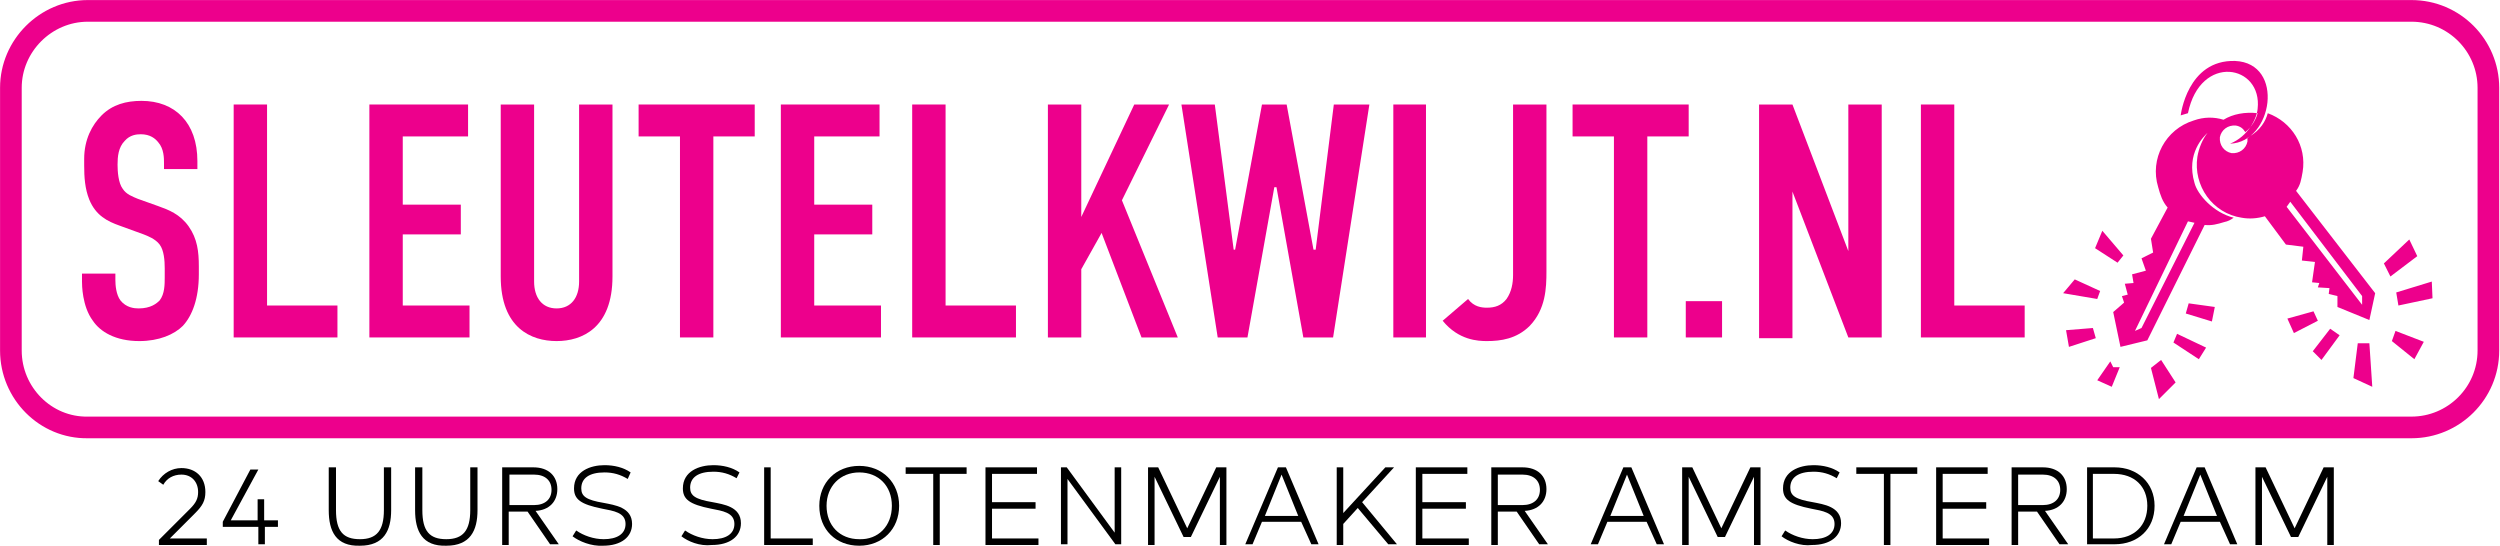
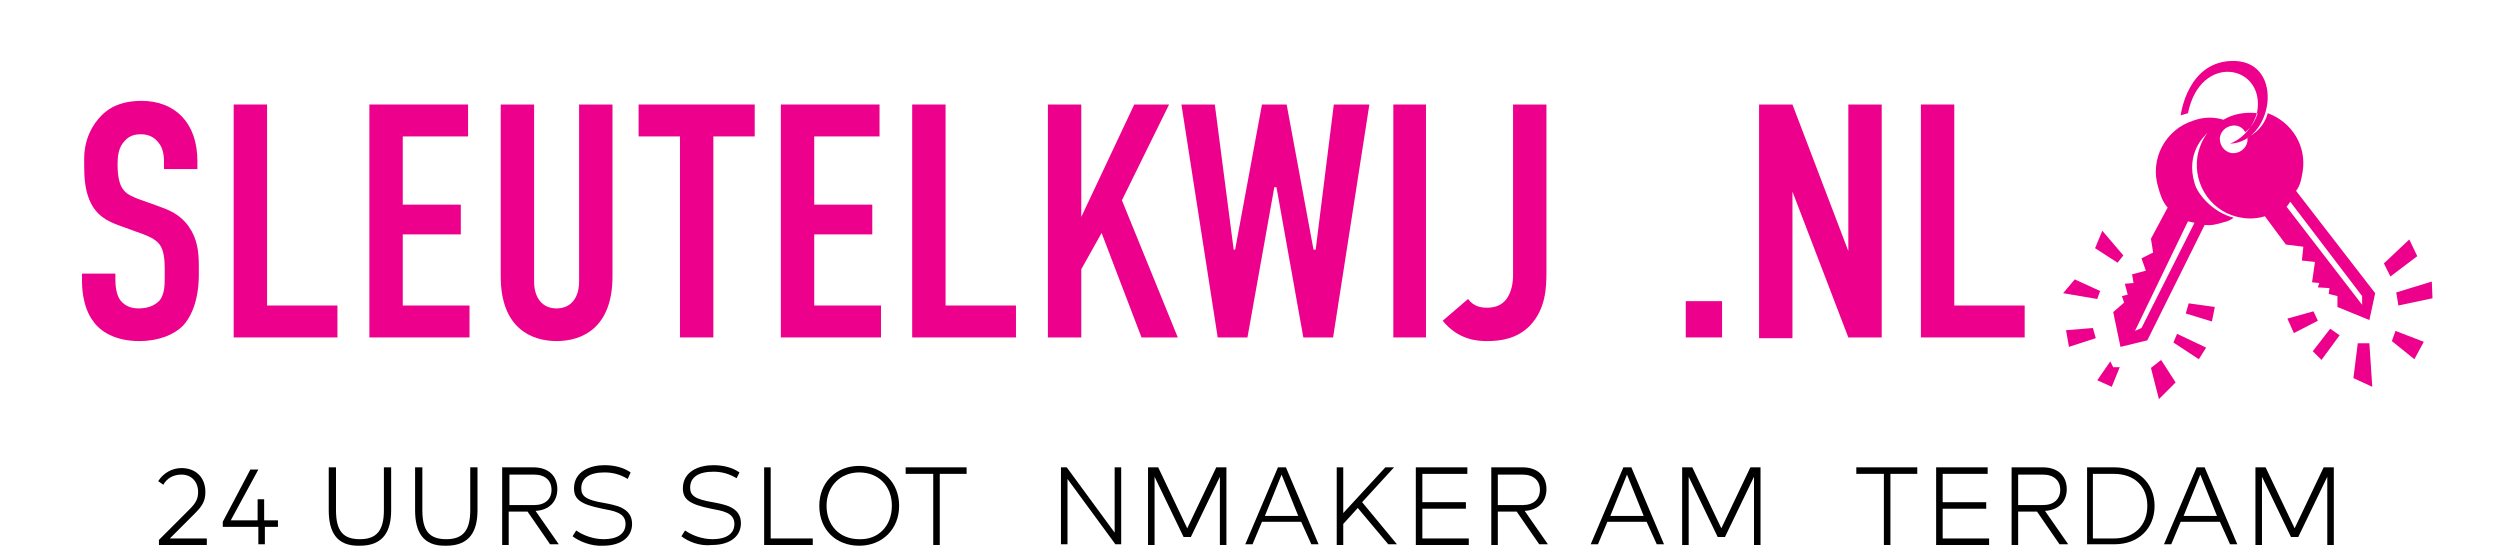
<svg xmlns="http://www.w3.org/2000/svg" version="1.1" id="svg1051" x="0px" y="0px" viewBox="0 0 344.5 75.3" style="enable-background:new 0 0 344.5 75.3;" xml:space="preserve">
  <style type="text/css">
	.st0{fill:none;stroke:#ED008C;stroke-width:2.984;stroke-linejoin:round;stroke-miterlimit:12.491;}
	.st1{enable-background:new    ;}
	.st2{fill:#ED008C;}
	.st3{fill-rule:evenodd;clip-rule:evenodd;fill:#ED008C;}
</style>
  <g>
-     <path id="rect1627" class="st0" d="M12.1,1.5h320.2c5.9,0,10.6,4.8,10.6,10.6v36.2c0,5.9-4.8,10.6-10.6,10.6H12.1   C6.3,59,1.5,54.2,1.5,48.3V12.1C1.5,6.3,6.3,1.5,12.1,1.5z" />
    <g>
      <g class="st1">
        <path class="st2" d="M22.6,22.5c0-0.7,0-2-0.8-2.9c-0.4-0.5-1.1-1.1-2.4-1.1c-0.6,0-1.5,0.1-2.2,0.9c-0.9,0.9-1,2.2-1,3.3     c0,0.9,0.1,2.5,0.7,3.3c0.5,0.8,1.4,1.1,2.1,1.4l2.8,1c1.4,0.5,3,1.1,4.2,2.8c1.2,1.7,1.4,3.5,1.4,5.5v1.1c0,3.3-0.9,5.7-2.2,7.1     c-1.2,1.2-3.3,2.1-6,2.1c-3.3,0-5.4-1.3-6.4-2.8c-1.5-2-1.5-5-1.5-5.4v-1.1h4.6v0.9c0,0.7,0.1,2,0.7,2.8c0.8,1,1.9,1.1,2.5,1.1     c1.7,0,2.5-0.7,2.9-1.1c0.7-0.9,0.7-2.2,0.7-3.2V37c0-1.1-0.1-2.5-0.7-3.3c-0.6-0.8-1.7-1.2-2.2-1.4l-3.3-1.2     c-1.7-0.6-3.3-1.4-4.2-3.6c-0.6-1.5-0.7-3.1-0.7-4.7v-0.9c0-2.7,1.1-4.7,2.4-6c1.5-1.5,3.4-2,5.5-2c4.6,0,7.7,3,7.7,8.3v1.1h-4.6     V22.5z" />
        <path class="st2" d="M36.8,14.4v27.7h9.7v4.4H32.2V14.4H36.8z" />
        <path class="st2" d="M50.9,14.4h13.6v4.4h-9v9.4h8v4.1h-8v9.8h9.2v4.4H50.9V14.4z" />
        <path class="st2" d="M73.6,14.4v24.4c0,2.2,1.1,3.7,3.1,3.7s3.1-1.5,3.1-3.7V14.4h4.6v23.7c0,7.1-4.2,8.9-7.7,8.9     S69,45.2,69,38.1V14.4H73.6z" />
        <path class="st2" d="M104,14.4v4.4h-5.7v27.7h-4.6V18.8H88v-4.4H104z" />
        <path class="st2" d="M107.6,14.4h13.6v4.4h-9v9.4h8v4.1h-8v9.8h9.2v4.4h-13.8V14.4z" />
        <path class="st2" d="M130.3,14.4v27.7h9.7v4.4h-14.3V14.4H130.3z" />
        <path class="st2" d="M149,14.4v15.5l7.3-15.5h4.8l-6.5,13.2l7.7,18.9h-5l-5.5-14.4l-2.8,5v9.4h-4.6V14.4H149z" />
        <path class="st2" d="M167.4,14.4l2.6,20h0.2l3.7-20h3.4l3.7,20h0.3l2.5-20h4.9l-5,32.1h-4.1l-3.7-20.7h-0.3l-3.7,20.7h-4.1     l-5-32.1H167.4z" />
        <path class="st2" d="M196.5,14.4v32.1H192V14.4H196.5z" />
        <path class="st2" d="M213.1,14.4v23c0,2.3-0.1,5.2-2.3,7.5c-1.8,1.8-4,2.1-5.9,2.1c-1.2,0-3.9-0.1-6.1-2.8l3.5-3     c0.8,1.1,1.9,1.2,2.6,1.2c1.1,0,2-0.3,2.7-1.2c0.7-1,0.9-2.2,0.9-3.3V14.4H213.1z" />
-         <path class="st2" d="M232.7,14.4v4.4H227v27.7h-4.6V18.8h-5.7v-4.4H232.7z" />
        <path class="st2" d="M237.3,41.5v5h-5v-5H237.3z" />
        <path class="st2" d="M247,14.4l7.7,20.2V14.4h4.6v32.1h-4.6L247,26.4v20.2h-4.6V14.4H247z" />
        <path class="st2" d="M269.3,14.4v27.7h9.7v4.4h-14.3V14.4H269.3z" />
      </g>
      <path id="path1633" class="st3" d="M300.5,15.9c0,0,0.9-7.7,7.5-7.5c6.9,0.3,5.2,11.2-0.7,11.4c2.5-1,3.7-3.5,3.8-4.8    c0.7-6.1-7.9-7.7-9.6,0.6L300.5,15.9z M325.5,42l-10.4-13.5l0.5-0.7l9.9,13L325.5,42z M304.8,44.3l-3.6-1.1l0.4-1.4l3.6,0.5    L304.8,44.3z M294.2,45.6l7.3-15.1l0.9,0.2l-7.3,14.5L294.2,45.6z M308.5,19.7L308.5,19.7L308.5,19.7L308.5,19.7L308.5,19.7z     M311.1,15.6c-1.7-0.2-3.4,0.1-4.7,0.9c-1.3-0.4-2.7-0.4-4.1,0.1c-3.9,1.2-6.1,5.3-4.9,9.2c0.3,1.1,0.6,2,1.3,2.8l-2.3,4.3    l0.3,1.9l-1.6,0.8l0.6,1.7l-1.9,0.5L294,39l-1.2,0.1l0.4,1.5l-0.8,0.2l0.3,0.9l-1.5,1.3l1,4.8l3.7-0.9l7.9-15.9    c1,0.1,1.7-0.1,2.7-0.4c0.5-0.1,0.9-0.3,1.3-0.6c-2.8-0.7-5-3.2-5.4-4.8c-1.2-4.1,1.3-6.4,1.8-6.9l0,0c-0.7,0.9-1.2,2.1-1.4,3.3    c-0.6,4,2.1,7.8,6.1,8.4c1.1,0.2,2.2,0.1,3.2-0.2l2.9,3.9l2.4,0.3l-0.2,1.9l1.8,0.2l-0.4,2.8l1,0.1l-0.2,0.6l1.6,0.1l-0.1,0.8    l1.2,0.3v1.5l4.4,1.8l0.8-3.7l-10.9-14.1c0.6-0.8,0.7-1.5,0.9-2.6c0.6-3.6-1.5-6.9-4.8-8.1c-0.3,1.1-1,2.3-2.5,3.2    c-0.1,0.1-0.2,0.1-0.3,0.2c0,0.2,0,0.3,0,0.5c-0.2,1-1.1,1.7-2.2,1.6c-1-0.2-1.7-1.1-1.6-2.2c0.2-1,1.1-1.7,2.2-1.6    c0.6,0.1,1,0.4,1.3,0.9l0,0C310.3,17.5,310.9,16.4,311.1,15.6L311.1,15.6z M289.7,31.8l2.9,3.4l-0.8,1l-3.1-2L289.7,31.8z     M284.3,40.4l4.7,0.8l0.4-1.1l-3.5-1.6L284.3,40.4z M285.1,47.8l3.7-1.2l-0.4-1.4l-3.7,0.3L285.1,47.8z M303,49.5l-3.5-2.3L300,46    l4,1.9L303,49.5z M297.5,55l-1.1-4.3l1.4-1.1l2,3.1L297.5,55z M291,53.3l1.1-2.7l-0.9,0l-0.4-0.8l-1.8,2.6L291,53.3L291,53.3z     M324.3,52.1l0.6-4.8h1.6l0.4,6L324.3,52.1z M332.7,49.5l-3.1-2.5l0.5-1.4l3.9,1.5L332.7,49.5z M333.1,35.3l-3.7,2.8l-0.9-1.8    L332,33L333.1,35.3z M335.2,41.1l-4.7,1l-0.3-1.8l4.9-1.5L335.2,41.1z M316.1,45.9l3.3-1.7l-0.6-1.3l-3.6,1L316.1,45.9z     M319.9,49.6l2.5-3.4l-1.3-0.9l-2.4,3.1L319.9,49.6z" />
    </g>
    <g class="st1">
      <path d="M28.5,74.2v0.9h-6.6v-0.7l4.3-4.3c0.8-0.8,1.1-1.4,1.1-2.3c0-1.4-0.9-2.4-2.3-2.4c-1.1,0-2,0.5-2.5,1.4l-0.7-0.5    c0.7-1.1,1.9-1.8,3.2-1.8c1.9,0,3.3,1.2,3.3,3.3c0,1.2-0.4,1.9-1.4,2.9l-3.5,3.5H28.5z" />
      <path d="M38.4,72.6h-1.9v2.4h-0.9v-2.4h-4.9v-0.7l3.8-7.2h1.1l-3.8,7h3.7v-2.9h0.9v2.9h1.9V72.6z" />
      <path d="M45.3,70.3v-5.9h1v5.9c0,2.9,1,4,3.3,4c2.3,0,3.3-1.2,3.3-4v-5.9h1v5.9c0,2.8-1,4.9-4.3,4.9    C46.3,75.3,45.3,73.2,45.3,70.3z" />
      <path d="M57.2,70.3v-5.9h1v5.9c0,2.9,1,4,3.3,4c2.3,0,3.3-1.2,3.3-4v-5.9h1v5.9c0,2.8-1,4.9-4.3,4.9    C58.2,75.3,57.2,73.2,57.2,70.3z" />
      <path d="M72.7,70.5h-2.6v4.6h-0.9V64.4h4.3c2.1,0,3.3,1.2,3.3,3c0,1.7-1.1,2.9-3,3l3.2,4.6h-1.2L72.7,70.5z M70.2,69.6h3.4    c1.5,0,2.4-0.8,2.4-2.1s-0.9-2.1-2.4-2.1h-3.4V69.6z" />
      <path d="M78.9,73.9l0.5-0.8c1,0.7,2.4,1.2,3.8,1.2c1.8,0,3-0.7,3-2.1c0-1.6-1.7-1.8-3.2-2.1c-3-0.6-3.9-1.3-3.9-2.8    c0-2.4,2.3-3.2,4.2-3.2c1.3,0,2.6,0.3,3.6,1L86.5,66c-1-0.6-2-0.9-3.2-0.9c-2.1,0-3.2,0.8-3.2,2.2c0,1.1,0.7,1.6,3.1,2    c1.5,0.3,3.9,0.6,3.9,2.9c0,1.8-1.5,3-4,3C81.5,75.3,79.8,74.6,78.9,73.9z" />
      <path d="M93.9,73.9l0.5-0.8c1,0.7,2.4,1.2,3.8,1.2c1.8,0,3-0.7,3-2.1c0-1.6-1.7-1.8-3.2-2.1c-3-0.6-3.9-1.3-3.9-2.8    c0-2.4,2.3-3.2,4.2-3.2c1.3,0,2.6,0.3,3.6,1l-0.4,0.8c-1-0.6-2-0.9-3.2-0.9c-2.1,0-3.2,0.8-3.2,2.2c0,1.1,0.7,1.6,3.1,2    c1.5,0.3,3.9,0.6,3.9,2.9c0,1.8-1.5,3-4,3C96.4,75.3,94.8,74.6,93.9,73.9z" />
      <path d="M112,74.2v0.9h-6.7V64.4h0.9v9.8H112z" />
      <path d="M112.9,69.7c0-3.2,2.3-5.5,5.5-5.5s5.5,2.3,5.5,5.5s-2.3,5.5-5.5,5.5S112.9,73,112.9,69.7z M122.9,69.7    c0-2.7-1.8-4.6-4.5-4.6c-2.6,0-4.5,1.9-4.5,4.6c0,2.7,1.8,4.6,4.5,4.6C121,74.4,122.9,72.5,122.9,69.7z" />
      <path d="M133.3,65.3h-3.8v9.8h-0.9v-9.8h-3.8v-0.9h8.4V65.3z" />
-       <path d="M143.1,74.2v0.9h-7.3V64.4h7.1v0.9h-6.2v3.9h6v0.9h-6v4.1H143.1z" />
      <path d="M154.5,64.4v10.6h-0.8l-6.6-9v9h-0.9V64.4h0.8l6.6,9v-9H154.5z" />
      <path d="M169,75.1h-0.9v-9.4l-4,8.3h-1l-4-8.3v9.4h-0.9V64.4h1.4l4,8.4l4-8.4h1.4V75.1z" />
      <path d="M179.3,71.9h-5.4l-1.3,3.1h-1l4.5-10.6h1.1l4.5,10.6h-1L179.3,71.9z M178.9,71.1l-2.3-5.7l-2.3,5.7H178.9z" />
      <path d="M187.1,70l-2,2.2v2.9h-0.9V64.4h0.9v6.3l5.8-6.3h1.2l-4.4,4.8l4.8,5.8h-1.2L187.1,70z" />
      <path d="M202.4,74.2v0.9h-7.3V64.4h7.1v0.9h-6.2v3.9h6v0.9h-6v4.1H202.4z" />
      <path d="M209,70.5h-2.6v4.6h-0.9V64.4h4.3c2.1,0,3.3,1.2,3.3,3c0,1.7-1.1,2.9-3,3l3.2,4.6h-1.2L209,70.5z M206.4,69.6h3.4    c1.5,0,2.4-0.8,2.4-2.1s-0.9-2.1-2.4-2.1h-3.4V69.6z" />
      <path d="M226.9,71.9h-5.4l-1.3,3.1h-1l4.5-10.6h1.1l4.5,10.6h-1L226.9,71.9z M226.5,71.1l-2.3-5.7l-2.3,5.7H226.5z" />
      <path d="M242.6,75.1h-0.9v-9.4l-4,8.3h-1l-4-8.3v9.4h-0.9V64.4h1.4l4,8.4l4-8.4h1.4V75.1z" />
-       <path d="M245.5,73.9l0.5-0.8c1,0.7,2.4,1.2,3.8,1.2c1.8,0,3-0.7,3-2.1c0-1.6-1.7-1.8-3.2-2.1c-3-0.6-3.9-1.3-3.9-2.8    c0-2.4,2.3-3.2,4.2-3.2c1.3,0,2.6,0.3,3.6,1l-0.4,0.8c-1-0.6-2-0.9-3.2-0.9c-2.1,0-3.2,0.8-3.2,2.2c0,1.1,0.7,1.6,3.1,2    c1.5,0.3,3.9,0.6,3.9,2.9c0,1.8-1.5,3-4,3C248.1,75.3,246.4,74.6,245.5,73.9z" />
      <path d="M264.3,65.3h-3.8v9.8h-0.9v-9.8h-3.8v-0.9h8.4V65.3z" />
      <path d="M274.1,74.2v0.9h-7.3V64.4h7.1v0.9h-6.2v3.9h6v0.9h-6v4.1H274.1z" />
      <path d="M280.7,70.5h-2.6v4.6h-0.9V64.4h4.3c2.1,0,3.3,1.2,3.3,3c0,1.7-1.1,2.9-3,3l3.2,4.6h-1.2L280.7,70.5z M278.1,69.6h3.4    c1.5,0,2.4-0.8,2.4-2.1s-0.9-2.1-2.4-2.1h-3.4V69.6z" />
      <path d="M296.9,69.7c0,3.2-2.3,5.3-5.5,5.3h-3.8V64.4h3.8C294.5,64.4,296.9,66.5,296.9,69.7z M295.9,69.7c0-2.7-1.8-4.4-4.6-4.4    h-2.9v8.9h2.9C294.1,74.2,295.9,72.4,295.9,69.7z" />
      <path d="M305.9,71.9h-5.4l-1.3,3.1h-1l4.5-10.6h1.1l4.5,10.6h-1L305.9,71.9z M305.5,71.1l-2.3-5.7l-2.3,5.7H305.5z" />
      <path d="M321.6,75.1h-0.9v-9.4l-4,8.3h-1l-4-8.3v9.4h-0.9V64.4h1.4l4,8.4l4-8.4h1.4V75.1z" />
    </g>
  </g>
</svg>